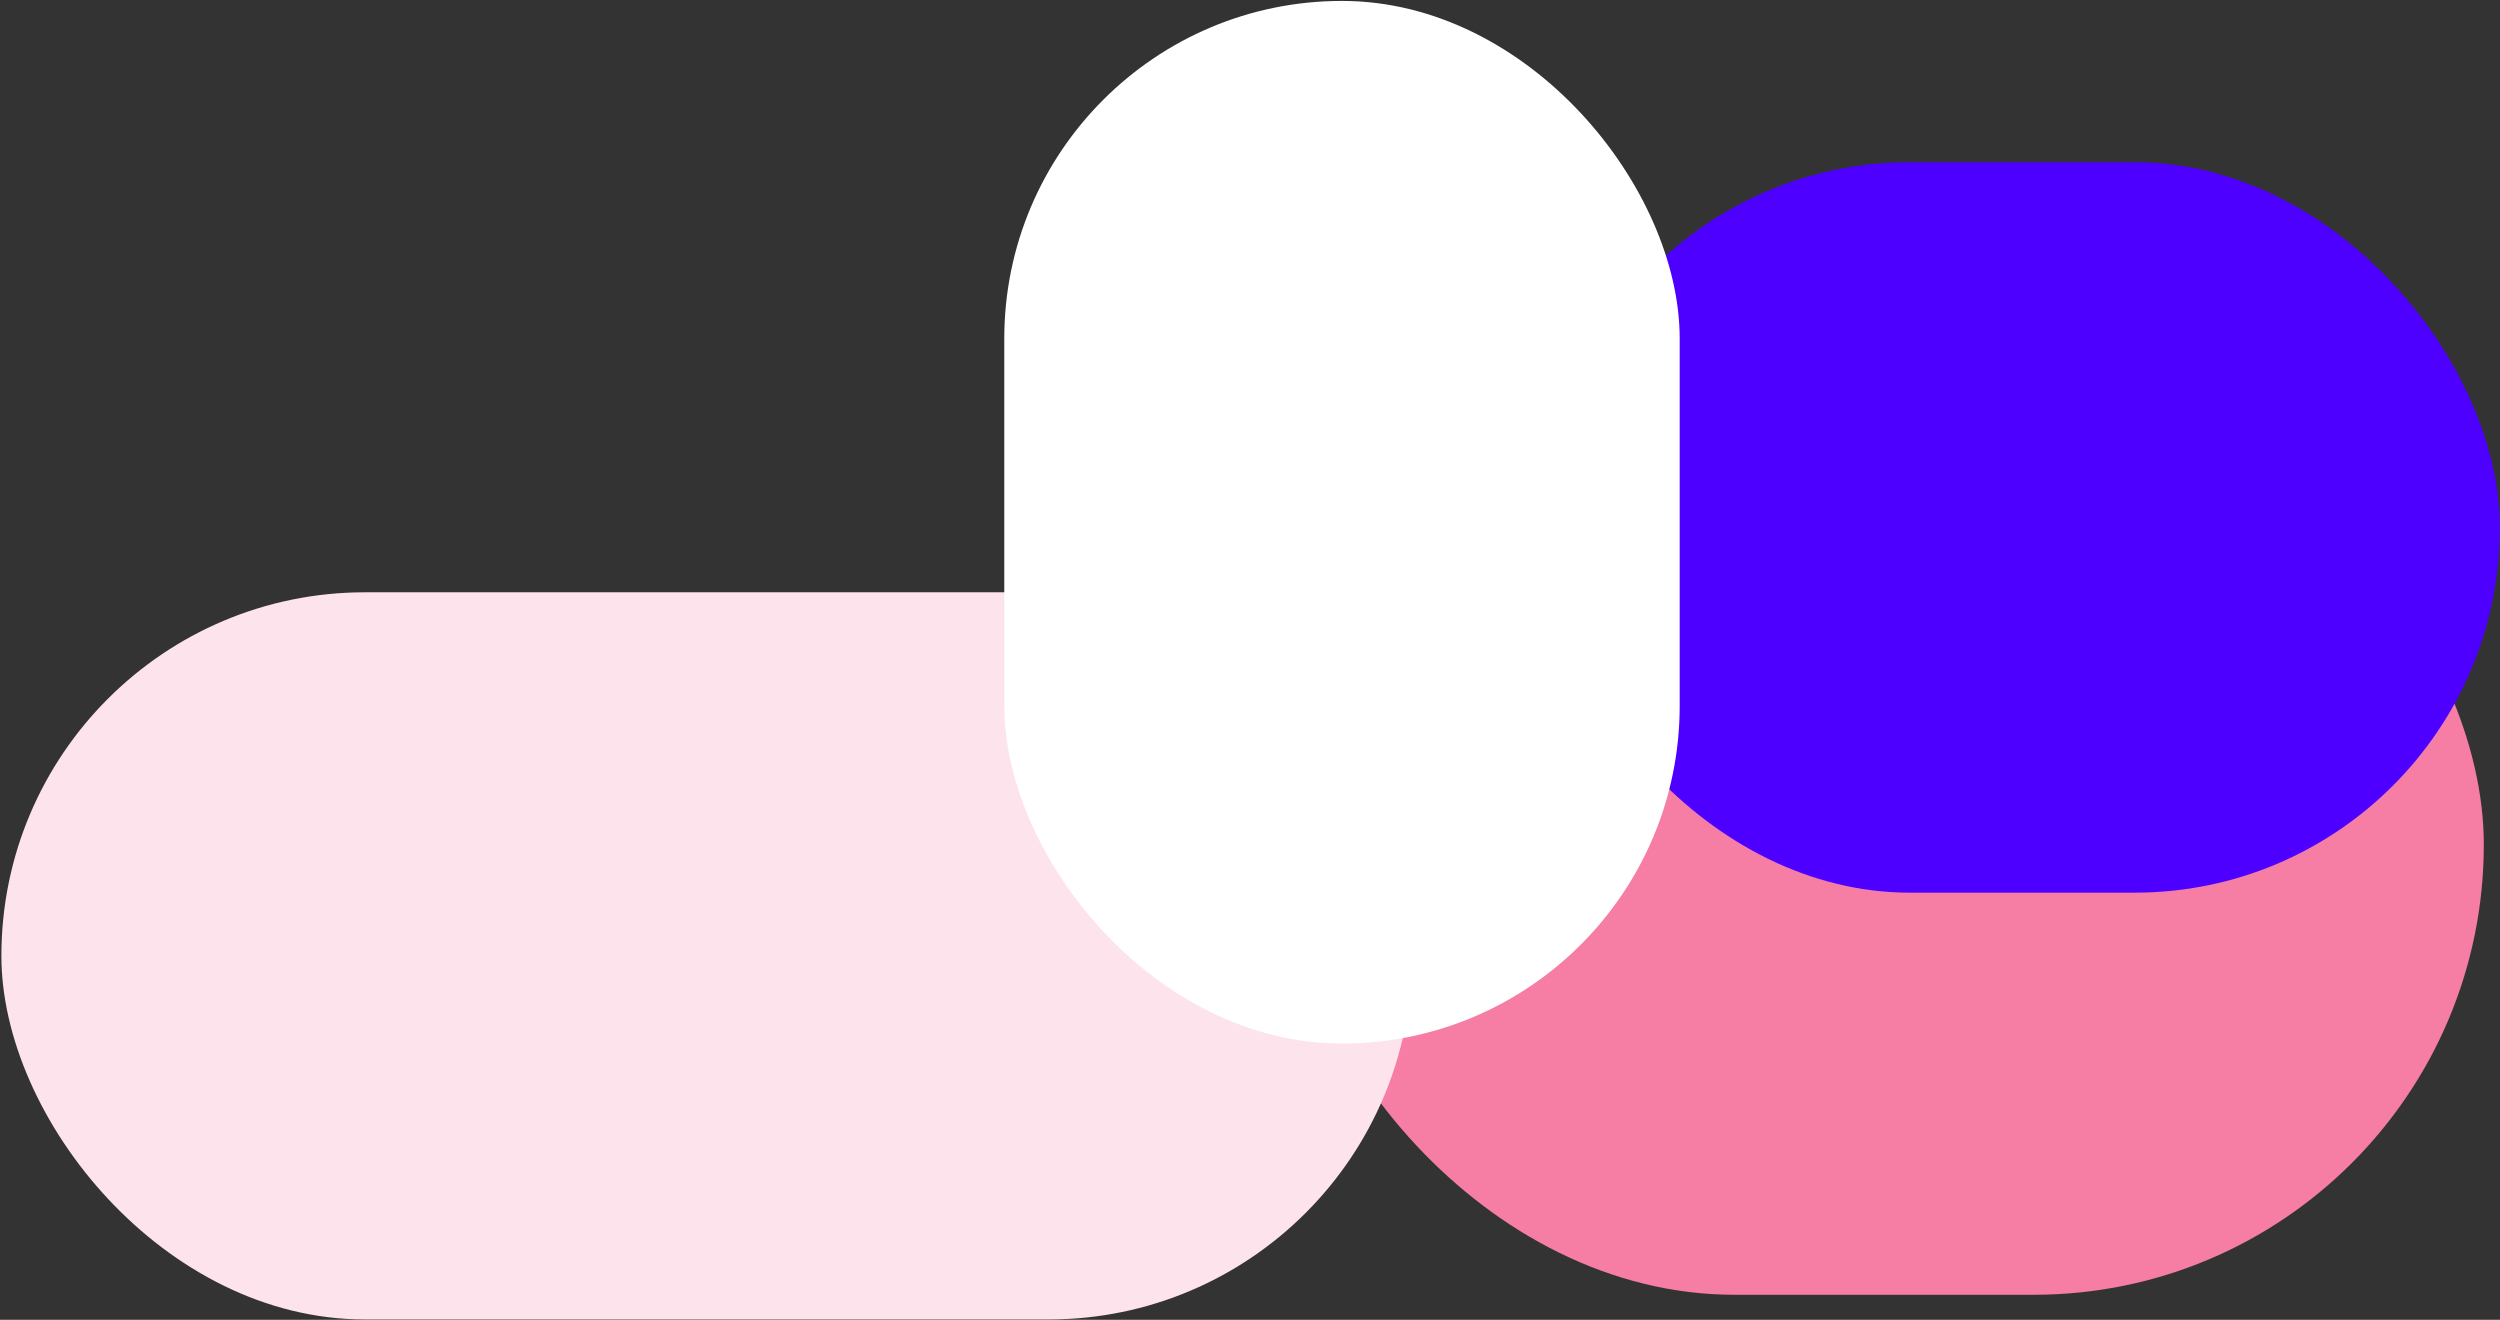
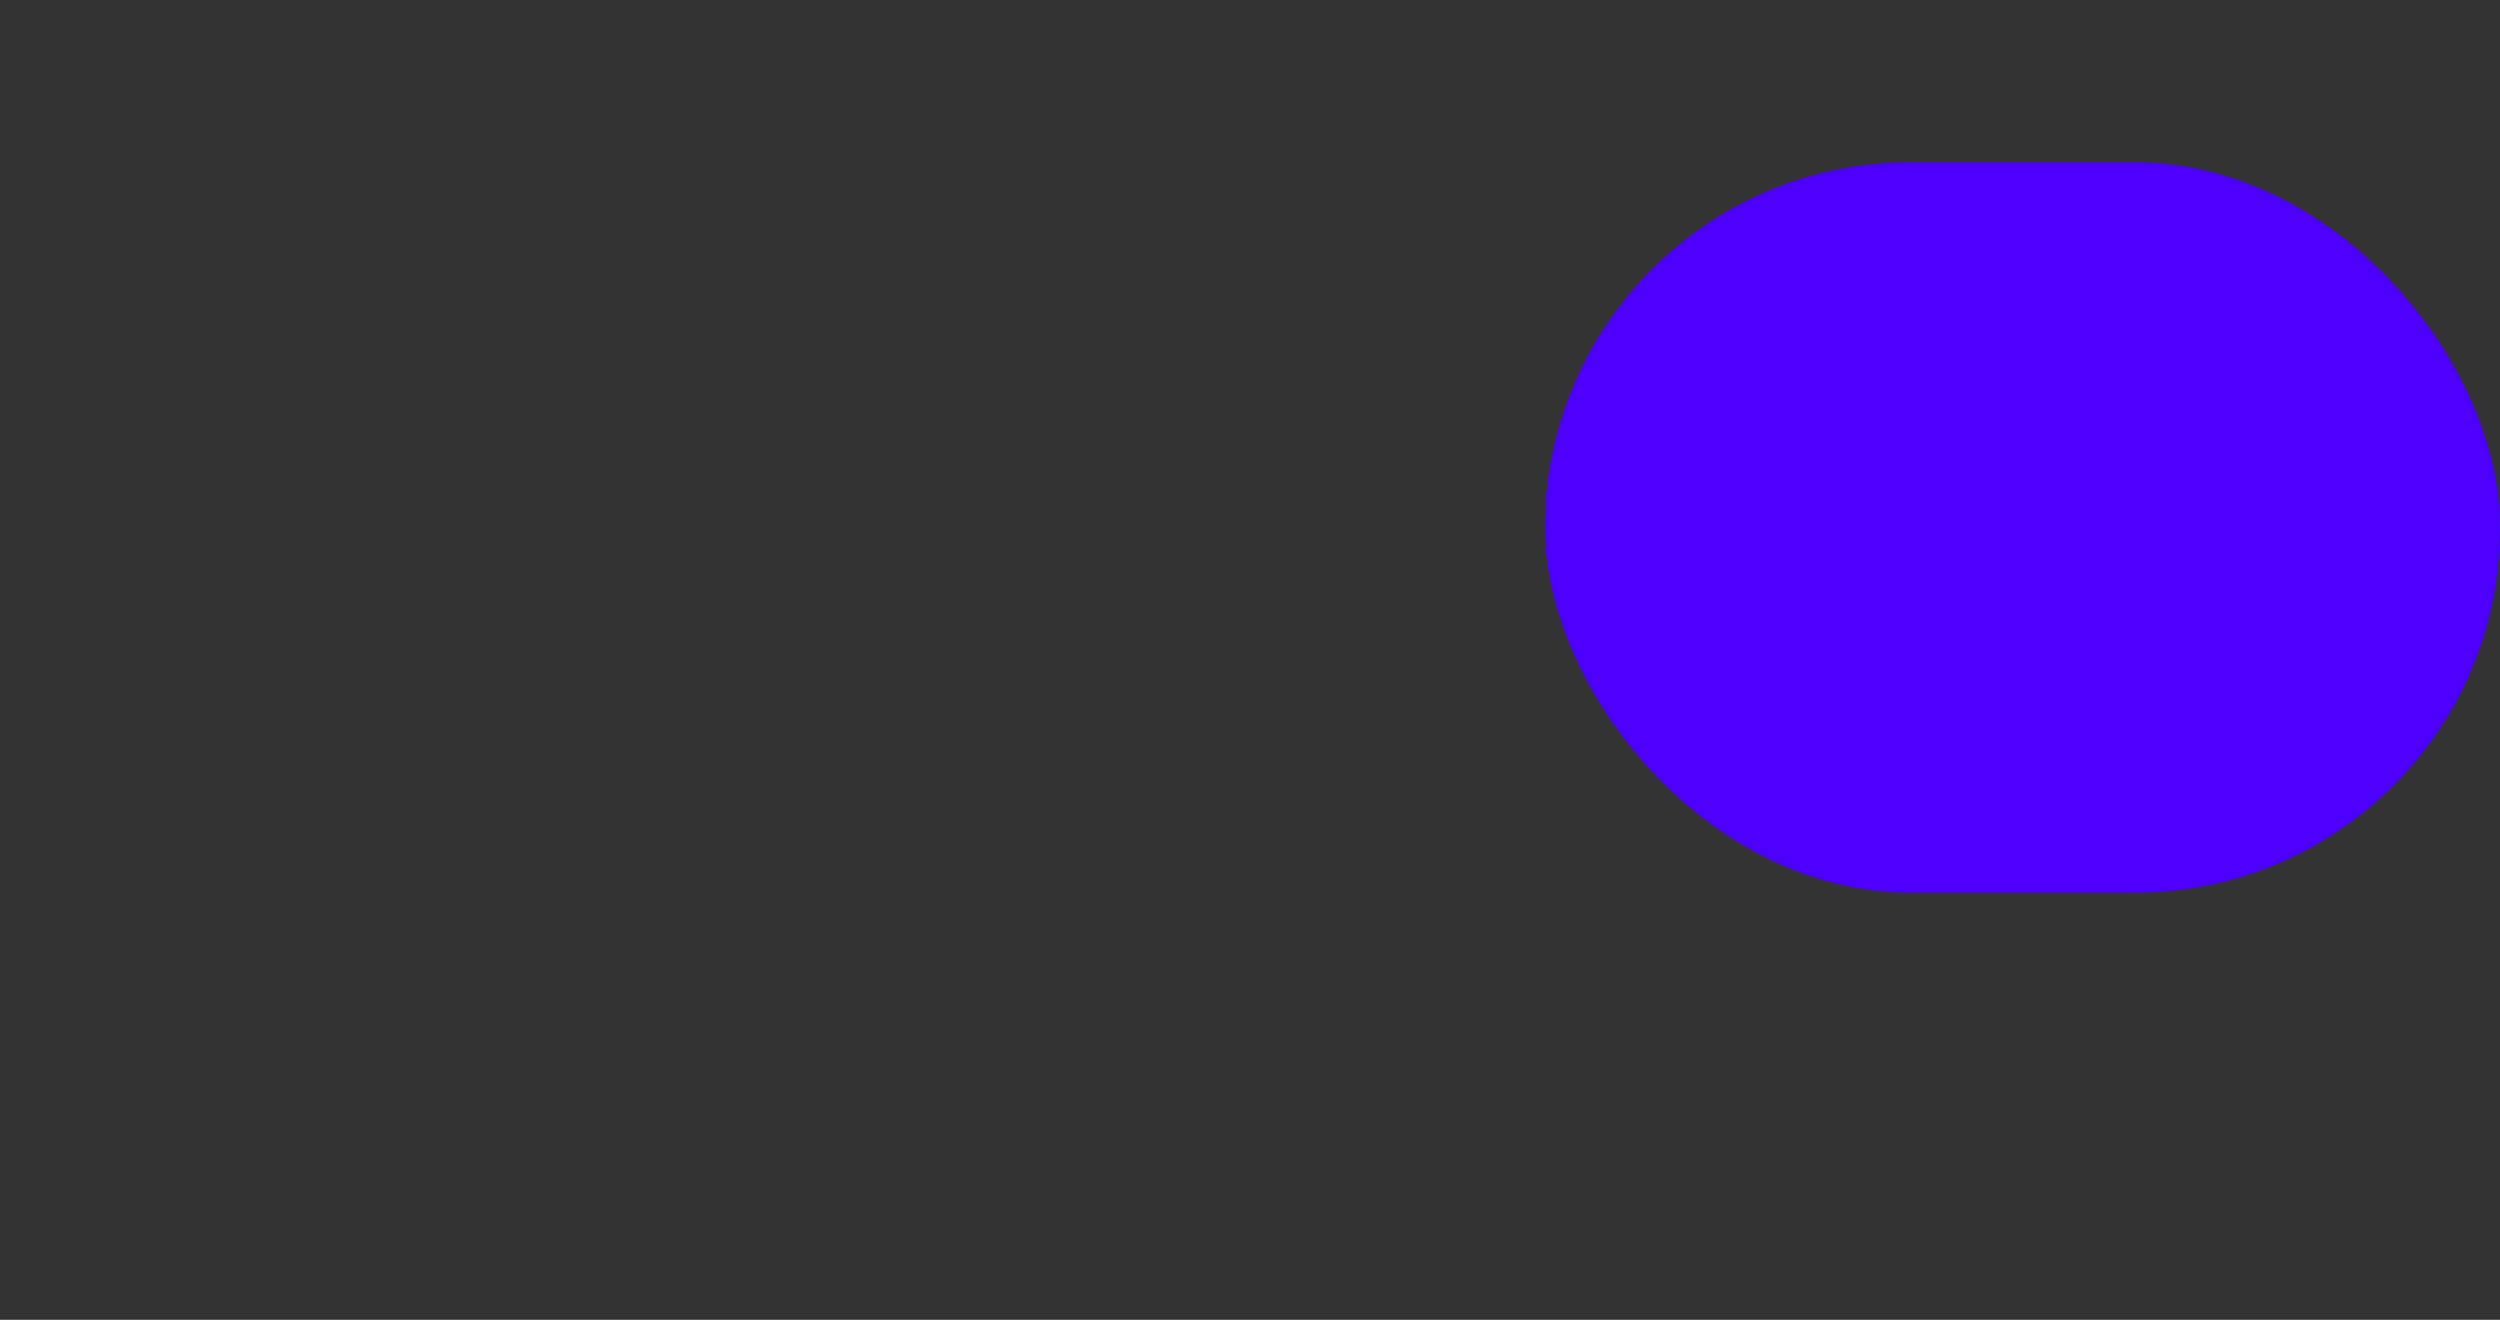
<svg xmlns="http://www.w3.org/2000/svg" width="1737" height="917" viewBox="0 0 1737 917" fill="none">
  <rect x="0" y="0" width="1737" height="917" fill="#333333" stroke="none" />
-   <rect x="892.339" y="273.996" width="833.41" height="625.62" rx="312.81" fill="#F67DA4" />
  <rect x="1073.2" y="112.721" width="663.69" height="507.5" rx="253.75" fill="#4D00FF" />
-   <rect x="0.963" y="411.522" width="980.17" height="505.24" rx="252.62" fill="#FDE3EC" />
-   <rect x="697.776" y="0.645" width="469.27" height="724.42" rx="234.635" fill="white" />
</svg>